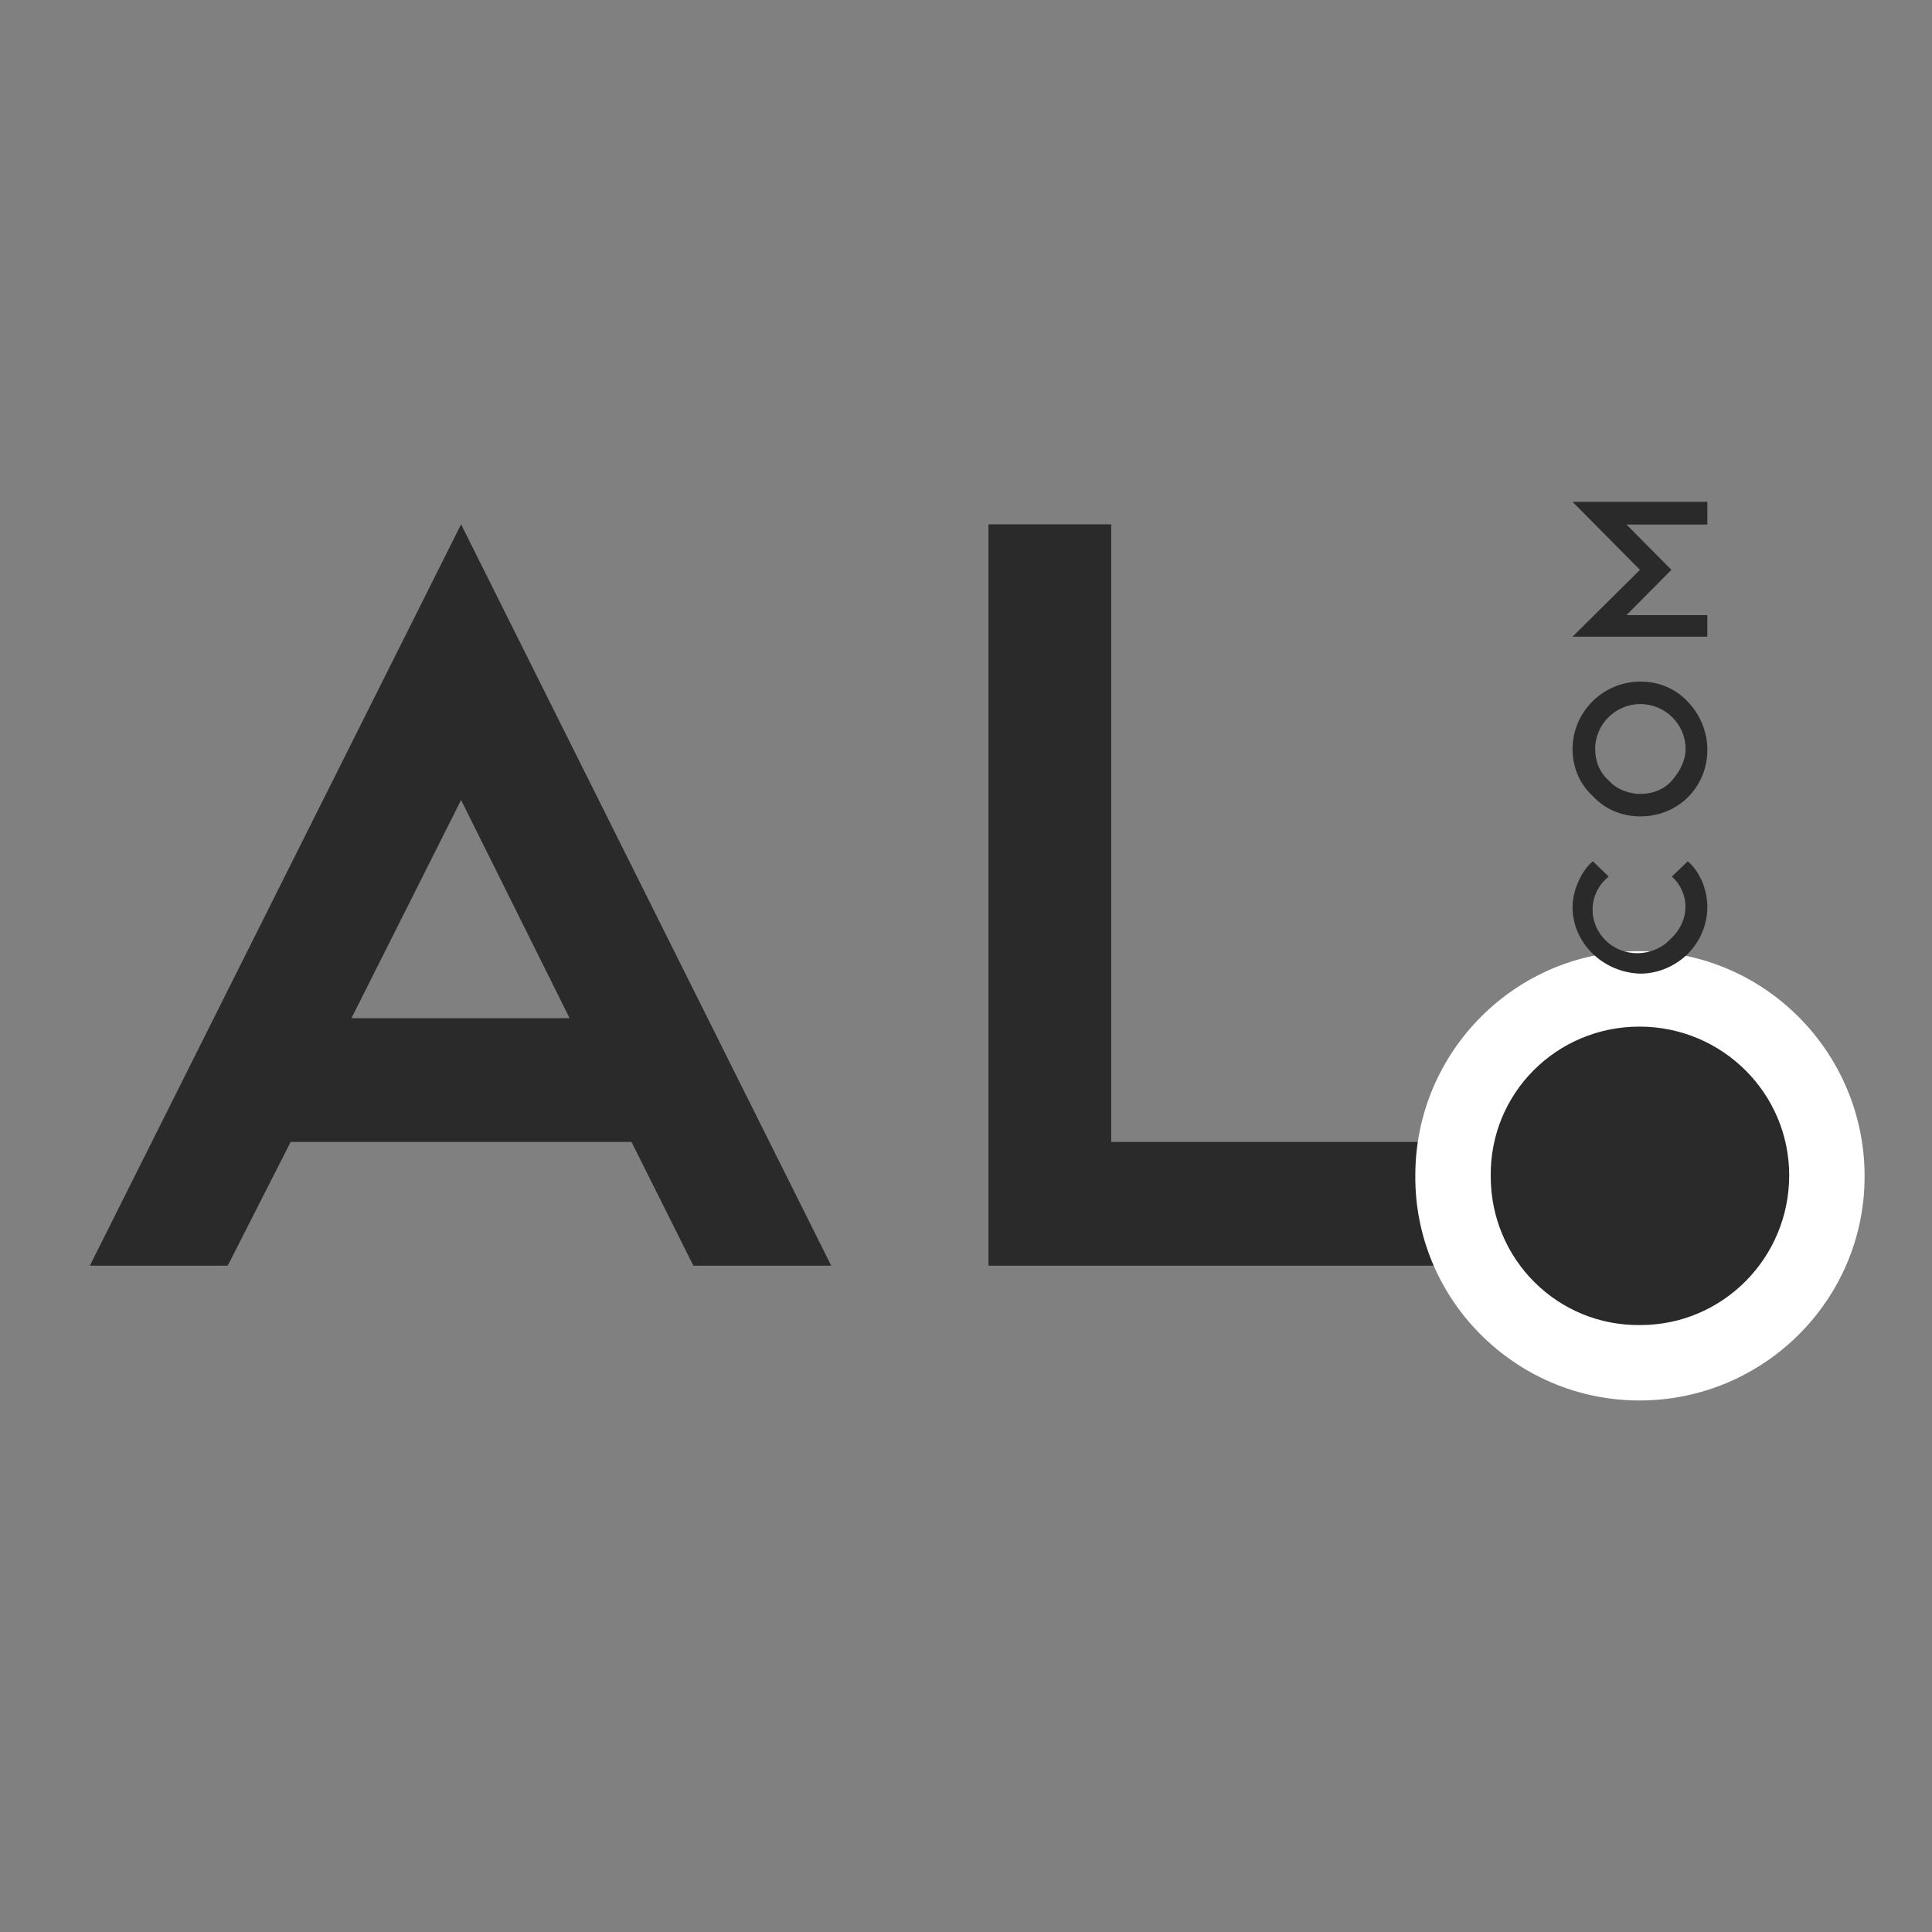
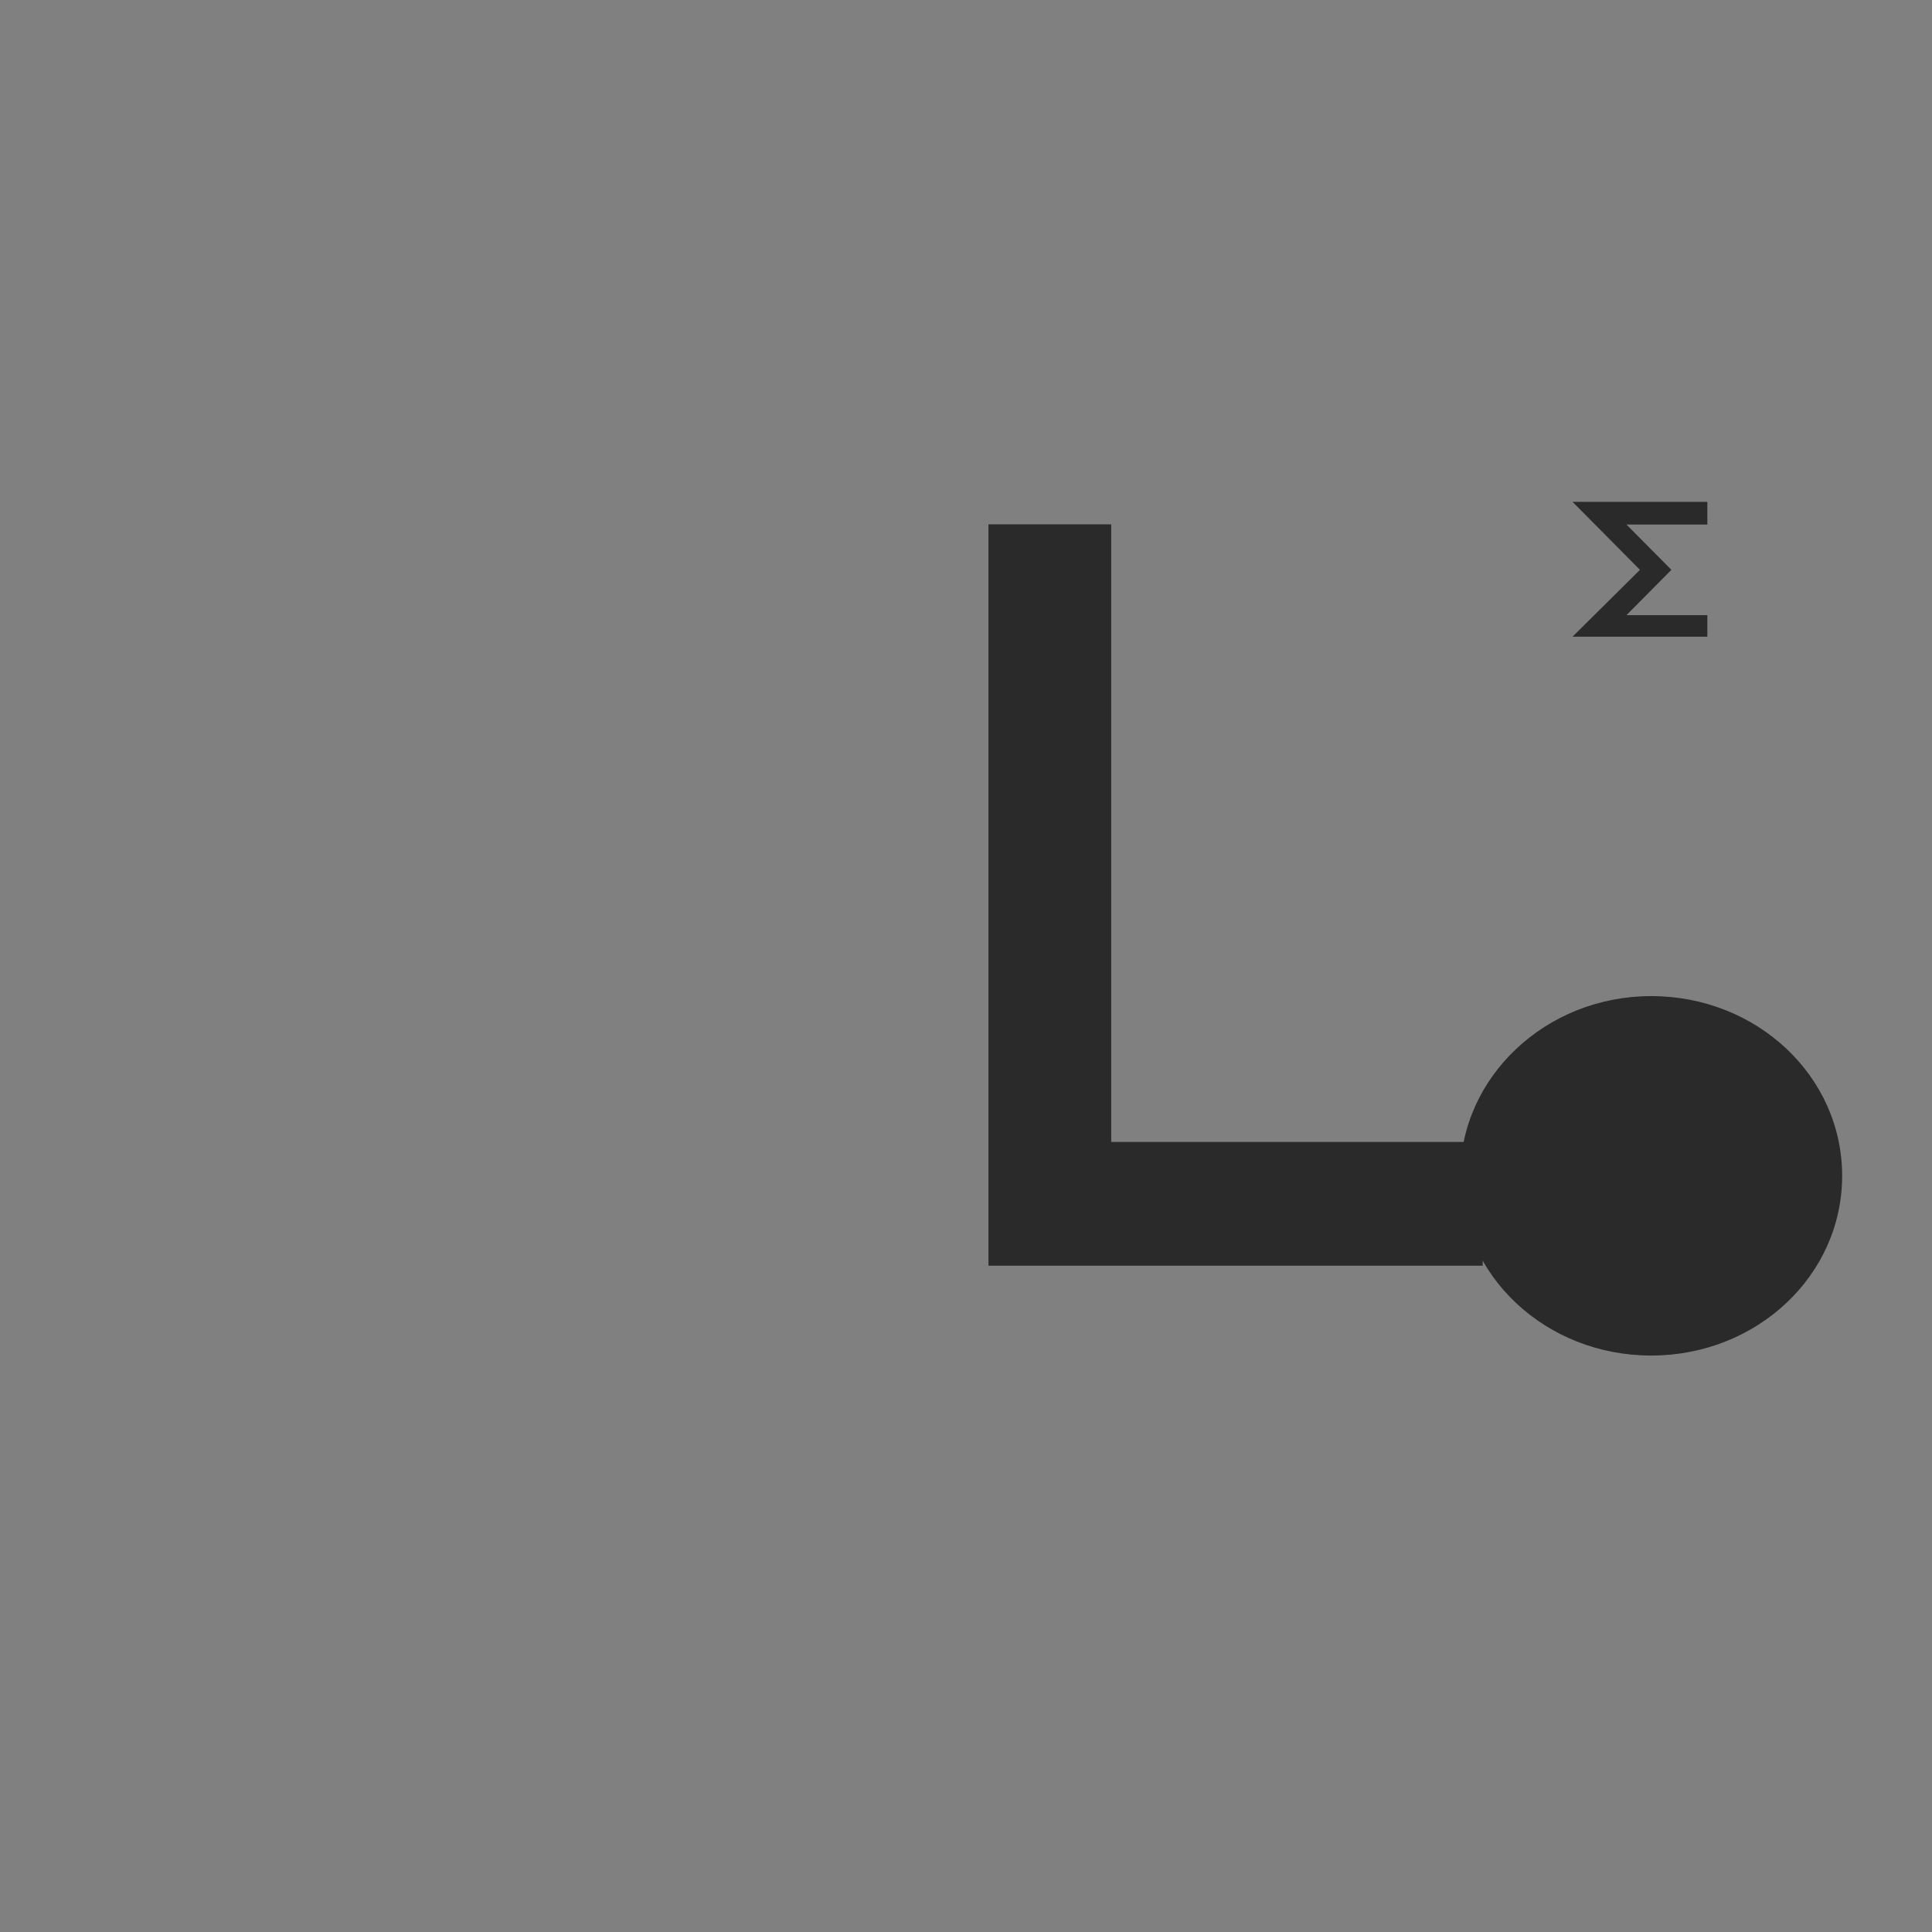
<svg xmlns="http://www.w3.org/2000/svg" width="200" height="200" viewBox="0 0 200 200" fill="none">
  <rect x="0" y="0" width="200" height="200" fill="#808080" stroke="none" />
-   <path fill-rule="evenodd" clip-rule="evenodd" d="M23.573 131.023L30.09 118.214H65.372L71.776 131.023H86.047L47.731 54.279L9.302 131.023H23.573ZM58.967 105.404H36.382L47.731 82.819L58.967 105.404Z" fill="#2A2A2A" />
  <path fill-rule="evenodd" clip-rule="evenodd" d="M102.326 54.279H115.032V118.214H153.489V131.023H102.326V54.279Z" fill="#2A2A2A" />
  <path fill-rule="evenodd" clip-rule="evenodd" d="M151.163 121.721C151.163 132.057 160.012 140.326 170.93 140.326C181.848 140.326 190.698 132.057 190.698 121.721C190.698 111.385 181.848 103.116 170.93 103.116C160.012 103.116 151.163 111.5 151.163 121.721Z" fill="#2A2A2A" />
-   <path fill-rule="evenodd" clip-rule="evenodd" d="M146.513 121.666C146.401 134.492 156.886 144.977 169.712 144.977C182.539 144.977 193.023 134.604 193.023 121.777C193.023 108.95 182.65 98.466 169.824 98.466C156.997 98.355 146.513 108.839 146.513 121.666ZM154.32 121.777C154.209 113.189 161.124 106.274 169.712 106.274C178.301 106.274 185.216 113.189 185.216 121.666C185.216 130.254 178.301 137.169 169.824 137.169C161.235 137.281 154.32 130.365 154.32 121.777Z" fill="white" />
-   <path fill-rule="evenodd" clip-rule="evenodd" d="M162.791 93.904C162.791 93.001 163.025 92.098 163.375 91.308C163.726 90.517 164.193 89.727 164.894 89.163L166.53 90.743C164.544 92.324 164.31 95.146 165.946 97.065C167.582 98.984 170.503 99.21 172.49 97.63C172.724 97.404 172.84 97.291 173.074 97.065C174.944 95.259 174.944 92.437 173.074 90.743L174.71 89.163C175.411 89.727 175.879 90.517 176.229 91.308C177.281 93.904 176.697 96.727 174.71 98.759C173.425 100.001 171.672 100.791 169.802 100.791C165.946 100.678 162.791 97.63 162.791 93.904Z" fill="#2A2A2A" />
-   <path fill-rule="evenodd" clip-rule="evenodd" d="M169.812 70.558C165.95 70.558 162.791 73.698 162.791 77.535C162.791 79.395 163.493 81.14 164.897 82.419C166.184 83.814 167.939 84.512 169.812 84.512C171.684 84.512 173.439 83.814 174.726 82.535C177.417 79.861 177.417 75.442 174.726 72.651C173.439 71.256 171.684 70.558 169.812 70.558ZM166.535 80.791C165.599 79.977 165.131 78.814 165.131 77.535C165.131 74.977 167.237 72.884 169.812 72.884C172.386 72.884 174.492 74.977 174.492 77.535C174.492 78.698 173.907 79.861 173.088 80.791C172.269 81.721 171.099 82.186 169.812 82.186C168.641 82.186 167.354 81.721 166.535 80.791Z" fill="#2A2A2A" />
  <path fill-rule="evenodd" clip-rule="evenodd" d="M168.372 63.679H176.744V65.907H162.791L169.768 58.989L162.791 51.953H176.744V54.299H168.372L173.023 58.989L168.372 63.679Z" fill="#2A2A2A" />
</svg>